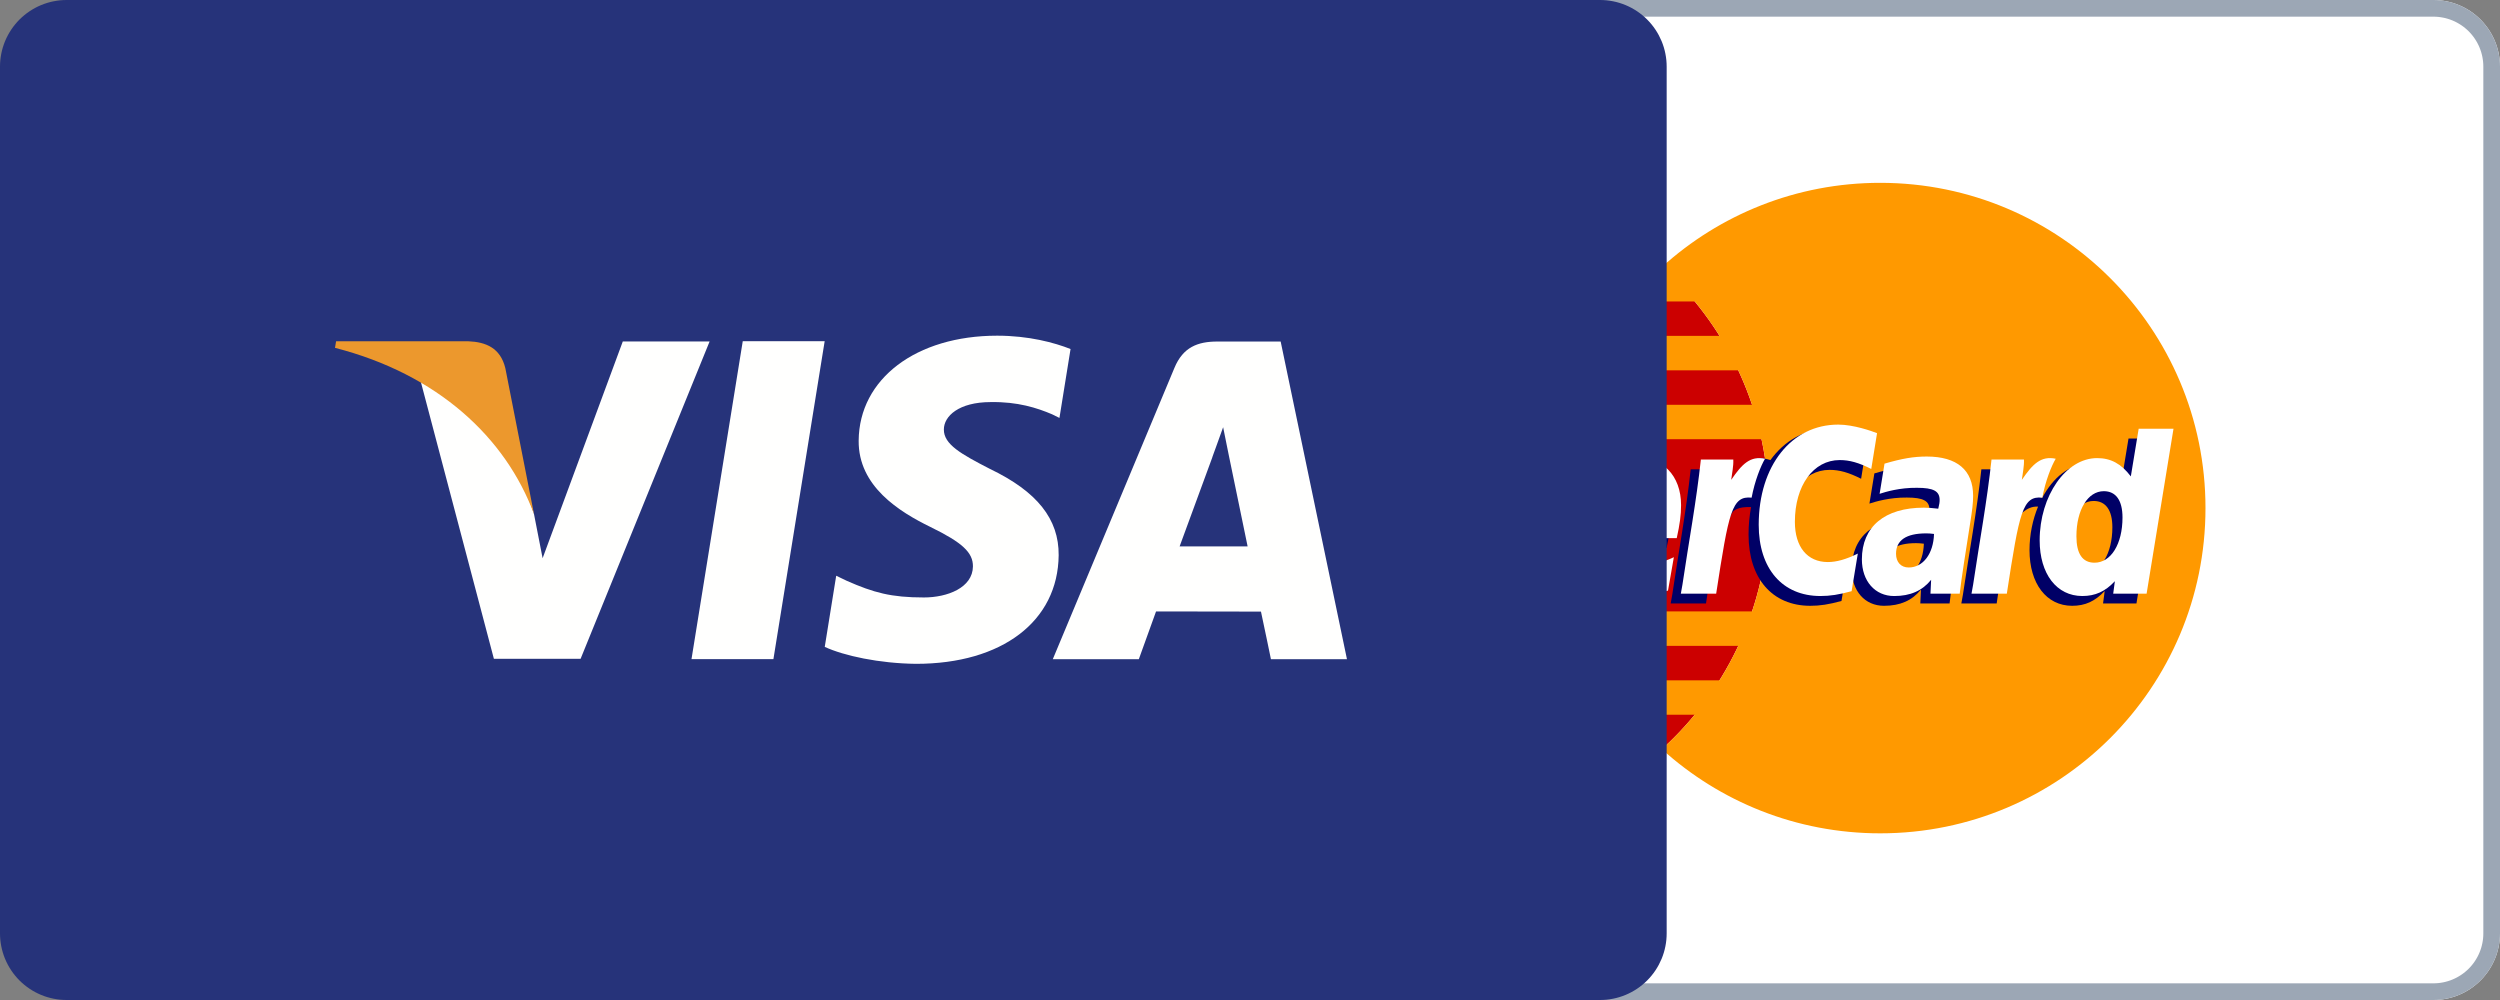
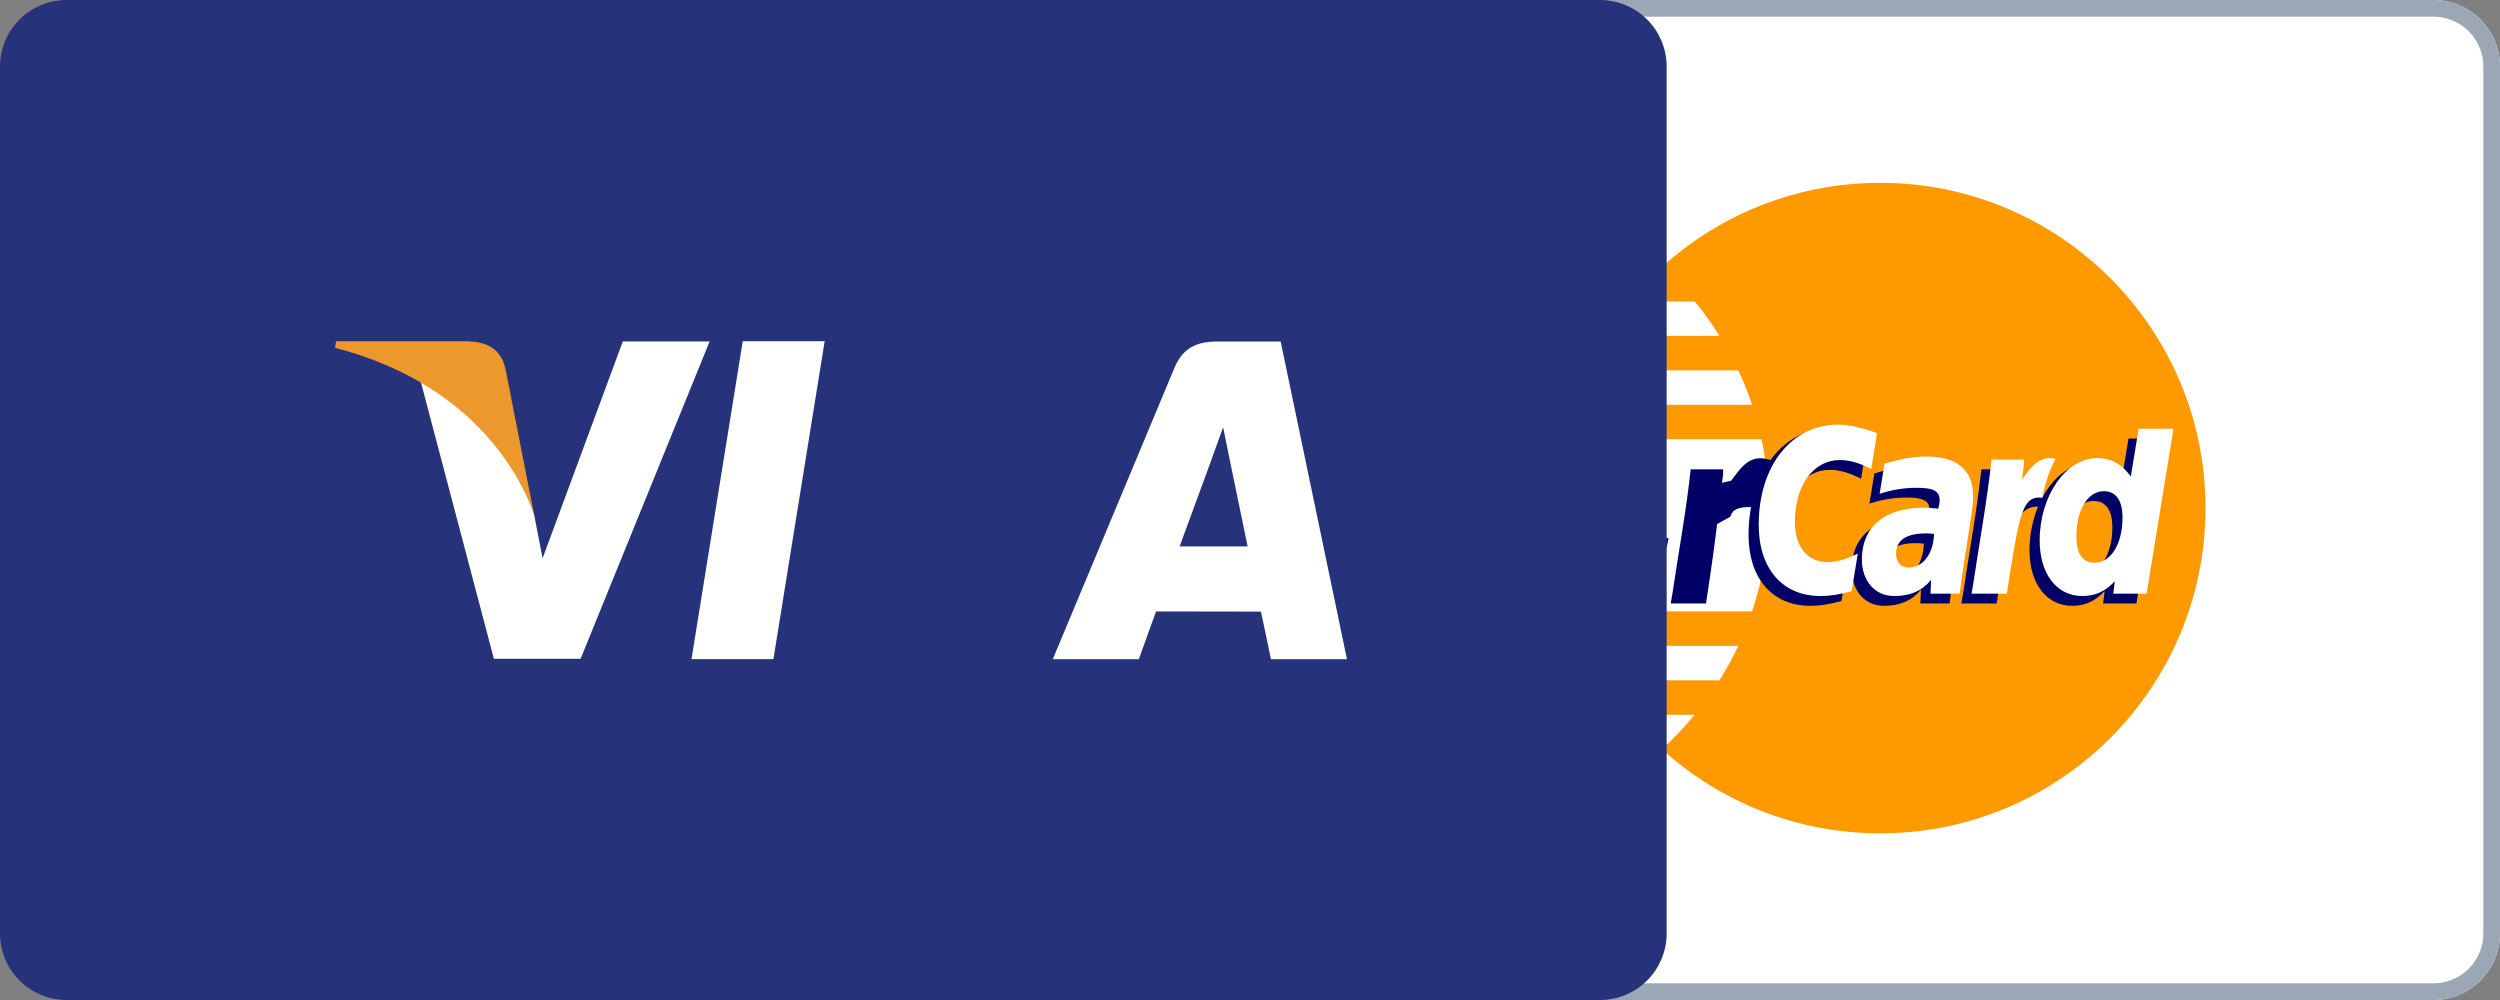
<svg xmlns="http://www.w3.org/2000/svg" xmlns:xlink="http://www.w3.org/1999/xlink" width="150px" height="60px" viewBox="0 0 150 60" version="1.1">
  <rect x="0" y="0" width="150" height="60" fill="#808080" stroke="none" />
  <defs>
    <path d="M3.999 0L96.001 0Q96.198 0 96.393 0.019Q96.588 0.039 96.781 0.077Q96.974 0.115 97.162 0.172Q97.35 0.229 97.531 0.304Q97.713 0.38 97.886 0.472Q98.059 0.565 98.223 0.674Q98.386 0.783 98.538 0.908Q98.69 1.032 98.829 1.171Q98.968 1.31 99.092 1.462Q99.217 1.614 99.326 1.777Q99.435 1.941 99.528 2.114Q99.62 2.287 99.696 2.469Q99.771 2.65 99.828 2.838Q99.885 3.026 99.923 3.219Q99.962 3.412 99.981 3.607Q100 3.803 100 3.999L100 56.001Q100 56.197 99.981 56.393Q99.962 56.589 99.923 56.781Q99.885 56.974 99.828 57.162Q99.771 57.35 99.696 57.531Q99.62 57.713 99.528 57.886Q99.435 58.059 99.326 58.223Q99.217 58.386 99.092 58.538Q98.968 58.69 98.829 58.829Q98.69 58.968 98.538 59.092Q98.386 59.217 98.223 59.326Q98.059 59.435 97.886 59.528Q97.713 59.62 97.531 59.696Q97.35 59.771 97.162 59.828Q96.974 59.885 96.781 59.923Q96.588 59.962 96.393 59.981Q96.198 60 96.001 60L3.999 60Q3.803 60 3.607 59.981Q3.412 59.962 3.219 59.923Q3.026 59.885 2.838 59.828Q2.65 59.771 2.469 59.696Q2.287 59.62 2.114 59.528Q1.941 59.435 1.777 59.326Q1.614 59.217 1.462 59.092Q1.31 58.968 1.171 58.829Q1.032 58.69 0.908 58.538Q0.783 58.386 0.674 58.223Q0.565 58.059 0.472 57.886Q0.38 57.713 0.304 57.531Q0.229 57.35 0.172 57.162Q0.115 56.974 0.077 56.781Q0.039 56.589 0.019 56.393Q0 56.197 0 56.001L0 3.999Q0 3.803 0.019 3.607Q0.039 3.412 0.077 3.219Q0.115 3.026 0.172 2.838Q0.229 2.65 0.304 2.469Q0.38 2.287 0.472 2.114Q0.565 1.941 0.674 1.777Q0.783 1.614 0.908 1.462Q1.032 1.31 1.171 1.171Q1.31 1.032 1.462 0.908Q1.614 0.783 1.777 0.674Q1.941 0.565 2.114 0.472Q2.287 0.38 2.469 0.304Q2.65 0.229 2.838 0.172Q3.026 0.115 3.219 0.077Q3.412 0.039 3.607 0.019Q3.803 0 3.999 0Z" id="path_1" />
    <clipPath id="clip_1">
      <use xlink:href="#path_1" />
    </clipPath>
  </defs>
  <g id="Cards">
    <g id="MasterCard-light" transform="translate(50 0)">
      <g id="Rectangle">
        <use stroke="none" fill="#FFFFFF" xlink:href="#path_1" fill-rule="evenodd" />
        <g clip-path="url(#clip_1)">
          <use xlink:href="#path_1" fill="none" stroke="#9CA7B5" stroke-width="2" />
        </g>
      </g>
-       <path d="M39.03 19.515C39.03 30.294 30.294 39.03 19.515 39.03C8.737 39.03 0 30.294 0 19.515C0 8.737 8.737 0 19.515 0C30.294 0 39.03 8.737 39.03 19.515" transform="translate(17.099 10.97)" id="Fill-333" fill="#CC0000" fill-rule="evenodd" stroke="none" />
      <path d="M19.077 0C14.033 0 9.439 1.913 5.976 5.051C5.271 5.691 4.613 6.382 4.006 7.117L7.949 7.117C8.487 7.773 8.983 8.462 9.436 9.184L2.518 9.184C2.104 9.848 1.728 10.537 1.393 11.251L10.56 11.251C10.874 11.92 11.149 12.609 11.387 13.317L0.567 13.317C0.342 13.99 0.152 14.68 0 15.383L11.953 15.383C12.239 16.715 12.392 18.097 12.392 19.515C12.392 21.682 12.038 23.767 11.387 25.715L0.567 25.715C0.804 26.422 1.08 27.112 1.393 27.782L10.56 27.782C10.225 28.494 9.851 29.184 9.435 29.848L2.518 29.848C2.969 30.568 3.466 31.259 4.006 31.913L7.947 31.913C7.341 32.649 6.683 33.34 5.976 33.98C9.44 37.118 14.033 39.03 19.077 39.03C29.855 39.03 38.592 30.294 38.592 19.515C38.592 8.738 29.855 0 19.077 0" transform="translate(43.737 10.97)" id="Fill-334" fill="#FF9900" fill-rule="evenodd" stroke="none" />
      <path d="M4.33 4.643C4.108 4.618 4.01 4.61 3.857 4.61C2.656 4.61 2.049 5.022 2.049 5.836C2.049 6.337 2.345 6.655 2.808 6.655C3.671 6.655 4.293 5.834 4.33 4.643L4.33 4.643ZM5.871 8.23C5.589 8.23 4.115 8.23 4.115 8.23L4.156 7.396C3.62 8.054 2.906 8.369 1.935 8.369C0.787 8.369 0 7.473 0 6.17C0 4.21 1.369 3.067 3.719 3.067C3.96 3.067 4.268 3.089 4.583 3.129C4.649 2.863 4.666 2.75 4.666 2.607C4.666 2.074 4.297 1.874 3.307 1.874C2.271 1.863 1.416 2.121 1.065 2.237C1.087 2.103 1.359 0.426 1.359 0.426C2.414 0.116 3.11 0 3.894 0C5.713 0 6.677 0.817 6.675 2.36C6.679 2.775 6.61 3.284 6.504 3.956C6.32 5.121 5.925 7.621 5.871 8.23L5.871 8.23Z" transform="translate(27.727 27.979)" id="Fill-336" fill="#000066" fill-rule="evenodd" stroke="none" />
      <path d="M8.496 9.899L6.377 9.899L7.591 2.29L4.881 9.899L3.437 9.899L3.259 2.332L1.983 9.899L0 9.899L1.656 0L4.703 0L4.887 5.541L6.746 0L10.134 0L8.496 9.899" transform="translate(18.344 26.31)" id="Fill-337" fill="#000066" fill-rule="evenodd" stroke="none" />
      <path d="M4.329 4.643C4.107 4.618 4.01 4.61 3.857 4.61C2.656 4.61 2.049 5.022 2.049 5.836C2.049 6.337 2.344 6.655 2.808 6.655C3.671 6.655 4.293 5.834 4.329 4.643L4.329 4.643ZM5.871 8.23C5.588 8.23 4.116 8.23 4.116 8.23L4.155 7.396C3.62 8.054 2.906 8.369 1.936 8.369C0.786 8.369 0 7.473 0 6.17C0 4.21 1.37 3.067 3.719 3.067C3.96 3.067 4.267 3.089 4.583 3.129C4.648 2.863 4.665 2.75 4.665 2.607C4.665 2.074 4.296 1.874 3.307 1.874C2.27 1.863 1.416 2.121 1.063 2.237C1.086 2.103 1.359 0.426 1.359 0.426C2.414 0.116 3.111 0 3.893 0C5.714 0 6.676 0.817 6.674 2.36C6.678 2.775 6.61 3.284 6.503 3.956C6.32 5.121 5.924 7.621 5.871 8.23L5.871 8.23Z" transform="translate(61.103 27.979)" id="Fill-338" fill="#000066" fill-rule="evenodd" stroke="none" />
      <path d="M3.197 9.146C2.617 9.329 2.165 9.408 1.675 9.408C0.592 9.408 0.001 8.785 0.001 7.639C-0.014 7.283 0.157 6.347 0.291 5.494C0.414 4.741 1.21 0 1.21 0L3.316 0L3.07 1.218L4.342 1.218L4.055 3.153L2.778 3.153C2.534 4.684 2.185 6.591 2.181 6.844C2.181 7.259 2.402 7.44 2.907 7.44C3.148 7.44 3.335 7.416 3.478 7.365L3.197 9.146" transform="translate(39.816 26.94)" id="Fill-339" fill="#000066" fill-rule="evenodd" stroke="none" />
      <path d="M5.747 8.042C5.024 8.264 4.327 8.372 3.587 8.369C1.229 8.366 0 7.135 0 4.778C0 2.026 1.563 0 3.686 0C5.422 0 6.531 1.134 6.531 2.913C6.531 3.504 6.455 4.08 6.271 4.893L2.078 4.893C1.936 6.061 2.683 6.547 3.909 6.547C4.662 6.547 5.342 6.392 6.098 6.041L5.747 8.042L5.747 8.042ZM4.564 3.27C4.576 3.102 4.787 1.833 3.583 1.833C2.913 1.833 2.433 2.344 2.238 3.27L4.564 3.27L4.564 3.27Z" transform="translate(43.723 27.979)" id="Fill-340" fill="#000066" fill-rule="evenodd" stroke="none" />
      <path d="M0.802 2.725C0.802 3.742 1.296 4.445 2.415 4.972C3.273 5.376 3.406 5.495 3.406 5.861C3.406 6.362 3.028 6.59 2.19 6.59C1.557 6.59 0.969 6.49 0.291 6.271C0.291 6.271 0.013 8.046 0 8.131C0.481 8.235 0.911 8.332 2.205 8.369C4.44 8.369 5.473 7.518 5.473 5.678C5.473 4.572 5.041 3.923 3.979 3.435C3.091 3.027 2.989 2.936 2.989 2.56C2.989 2.125 3.341 1.903 4.026 1.903C4.442 1.903 5.009 1.947 5.548 2.023L5.849 0.156C5.301 0.069 4.469 0 3.985 0C1.615 0 0.794 1.238 0.802 2.725" transform="translate(34.066 27.979)" id="Fill-341" fill="#000066" fill-rule="evenodd" stroke="none" />
      <path d="M9.534 2.452C10.122 2.452 10.672 2.605 11.427 2.986L11.774 0.838C11.463 0.716 10.371 0 9.445 0C8.028 0 6.828 0.704 5.986 1.864C4.756 1.457 4.25 2.28 3.631 3.1L3.08 3.229C3.122 2.959 3.16 2.691 3.148 2.419L1.201 2.419C0.936 4.911 0.465 7.435 0.097 9.928L0 10.469L2.12 10.469C2.473 8.17 2.667 6.699 2.785 5.702L3.583 5.26C3.703 4.816 4.075 4.666 4.824 4.685C4.726 5.209 4.673 5.762 4.673 6.335C4.673 8.969 6.096 10.608 8.376 10.608C8.963 10.608 9.468 10.531 10.249 10.318L10.62 8.063C9.918 8.408 9.342 8.57 8.821 8.57C7.589 8.57 6.844 7.661 6.844 6.159C6.844 3.979 7.951 2.452 9.534 2.452" transform="translate(50.24 25.74)" id="Fill-342" fill="#000066" fill-rule="evenodd" stroke="none" />
      <path d="M10.031 0L9.56 2.86C8.982 2.098 8.36 1.546 7.538 1.546C6.469 1.546 5.496 2.356 4.859 3.55C3.972 3.366 3.055 3.053 3.055 3.053L3.054 3.06C3.125 2.393 3.155 1.987 3.148 1.849L1.202 1.849C0.937 4.341 0.466 6.864 0.097 9.357L0 9.899L2.12 9.899C2.406 8.041 2.625 6.496 2.786 5.273C3.511 4.618 3.874 4.049 4.604 4.086C4.28 4.87 4.091 5.772 4.091 6.698C4.091 8.71 5.108 10.038 6.649 10.038C7.426 10.038 8.021 9.77 8.602 9.149L8.503 9.898L10.507 9.898L12.121 0L10.031 0L10.031 0ZM7.382 8.039C6.661 8.039 6.296 7.504 6.296 6.452C6.296 4.87 6.978 3.748 7.939 3.748C8.667 3.748 9.062 4.302 9.062 5.325C9.062 6.92 8.368 8.039 7.382 8.039L7.382 8.039Z" transform="translate(67.68 26.31)" id="Fill-343" fill="#000066" fill-rule="evenodd" stroke="none" />
      <path d="M8.495 9.898L6.377 9.898L7.591 2.289L4.881 9.898L3.437 9.898L3.259 2.333L1.983 9.898L0 9.898L1.656 0L4.703 0L4.788 6.127L6.844 0L10.134 0L8.495 9.898" transform="translate(18.954 25.724)" id="Fill-344" fill="#FFFFFF" fill-rule="evenodd" stroke="none" />
      <path d="M4.33 4.644C4.108 4.618 4.01 4.611 3.857 4.611C2.656 4.611 2.049 5.023 2.049 5.836C2.049 6.336 2.345 6.657 2.808 6.657C3.671 6.657 4.293 5.835 4.33 4.644L4.33 4.644ZM5.871 8.23C5.589 8.23 4.116 8.23 4.116 8.23L4.156 7.396C3.62 8.055 2.906 8.37 1.935 8.37C0.787 8.37 0 7.472 0 6.17C0 4.209 1.369 3.068 3.72 3.068C3.96 3.068 4.268 3.09 4.583 3.13C4.649 2.864 4.666 2.751 4.666 2.607C4.666 2.074 4.297 1.876 3.307 1.876C2.27 1.863 1.416 2.121 1.064 2.237C1.087 2.103 1.358 0.427 1.358 0.427C2.414 0.117 3.11 0 3.894 0C5.713 0 6.677 0.818 6.675 2.361C6.678 2.774 6.61 3.286 6.504 3.956C6.319 5.121 5.925 7.622 5.871 8.23L5.871 8.23Z" transform="translate(28.337 27.392)" id="Fill-345" fill="#FFFFFF" fill-rule="evenodd" stroke="none" />
      <path d="M7.1 0.514L6.753 2.662C5.997 2.282 5.449 2.128 4.861 2.128C3.279 2.128 2.17 3.657 2.17 5.837C2.17 7.339 2.915 8.247 4.147 8.247C4.669 8.247 5.245 8.086 5.946 7.739L5.574 9.995C4.794 10.207 4.289 10.285 3.702 10.285C1.421 10.285 0 8.645 0 6.012C0 2.473 1.964 0 4.772 0C5.697 0 6.79 0.392 7.1 0.514" transform="translate(55.523 25.476)" id="Fill-346" fill="#FFFFFF" fill-rule="evenodd" stroke="none" />
      <path d="M4.328 4.644C4.108 4.618 4.009 4.611 3.857 4.611C2.657 4.611 2.049 5.023 2.049 5.836C2.049 6.336 2.345 6.657 2.808 6.657C3.67 6.657 4.293 5.835 4.328 4.644L4.328 4.644ZM5.87 8.23C5.589 8.23 4.115 8.23 4.115 8.23L4.155 7.396C3.62 8.055 2.905 8.37 1.936 8.37C0.786 8.37 0 7.472 0 6.17C0 4.209 1.368 3.068 3.719 3.068C3.959 3.068 4.266 3.09 4.582 3.13C4.647 2.864 4.665 2.751 4.665 2.607C4.665 2.074 4.297 1.876 3.306 1.876C2.27 1.863 1.416 2.121 1.064 2.237C1.086 2.103 1.358 0.427 1.358 0.427C2.414 0.117 3.109 0 3.893 0C5.712 0 6.677 0.818 6.674 2.361C6.678 2.774 6.61 3.286 6.503 3.956C6.319 5.121 5.925 7.622 5.87 8.23L5.87 8.23Z" transform="translate(61.713 27.392)" id="Fill-347" fill="#FFFFFF" fill-rule="evenodd" stroke="none" />
-       <path d="M3.197 9.146C2.618 9.328 2.165 9.407 1.676 9.407C0.592 9.407 0.001 8.785 0.001 7.64C-0.014 7.283 0.157 6.348 0.292 5.494C0.414 4.741 1.21 0 1.21 0L3.317 0L3.07 1.218L4.151 1.218L3.863 3.152L2.779 3.152C2.534 4.685 2.185 6.59 2.181 6.843C2.181 7.26 2.403 7.44 2.907 7.44C3.148 7.44 3.335 7.416 3.478 7.364L3.197 9.146" transform="translate(40.426 26.354)" id="Fill-348" fill="#FFFFFF" fill-rule="evenodd" stroke="none" />
      <path d="M5.748 8.044C5.024 8.266 4.325 8.37 3.586 8.37C1.228 8.368 0 7.136 0 4.779C0 2.026 1.563 0 3.684 0C5.422 0 6.531 1.134 6.531 2.915C6.531 3.505 6.454 4.08 6.272 4.894L2.077 4.894C1.935 6.062 2.683 6.549 3.908 6.549C4.661 6.549 5.341 6.393 6.098 6.041L5.748 8.044L5.748 8.044ZM4.564 3.27C4.575 3.102 4.787 1.833 3.584 1.833C2.913 1.833 2.433 2.346 2.238 3.27L4.564 3.27L4.564 3.27Z" transform="translate(44.333 27.392)" id="Fill-349" fill="#FFFFFF" fill-rule="evenodd" stroke="none" />
-       <path d="M0.802 2.725C0.802 3.744 1.296 4.445 2.415 4.973C3.273 5.377 3.406 5.496 3.406 5.862C3.406 6.364 3.028 6.59 2.189 6.59C1.557 6.59 0.969 6.492 0.291 6.273C0.291 6.273 0.013 8.047 0 8.131C0.481 8.236 0.911 8.332 2.204 8.37C4.44 8.37 5.473 7.519 5.473 5.679C5.473 4.573 5.04 3.924 3.979 3.437C3.091 3.028 2.989 2.938 2.989 2.561C2.989 2.126 3.341 1.902 4.026 1.902C4.441 1.902 5.009 1.948 5.548 2.024L5.849 0.158C5.301 0.071 4.469 0 3.985 0C1.614 0 0.794 1.238 0.802 2.725" transform="translate(34.676 27.392)" id="Fill-350" fill="#FFFFFF" fill-rule="evenodd" stroke="none" />
      <path d="M6.416 9.898L4.412 9.898L4.512 9.149C3.93 9.769 3.335 10.037 2.558 10.037C1.019 10.037 0 8.711 0 6.697C0 4.019 1.579 1.762 3.447 1.762C4.269 1.762 4.891 2.098 5.47 2.86L5.94 0L8.03 0L6.416 9.898L6.416 9.898ZM3.291 8.038C4.278 8.038 4.97 6.92 4.97 5.325C4.97 4.302 4.576 3.747 3.848 3.747C2.887 3.747 2.205 4.869 2.205 6.452C2.205 7.505 2.57 8.038 3.291 8.038L3.291 8.038Z" transform="translate(72.38 25.724)" id="Fill-351" fill="#FFFFFF" fill-rule="evenodd" stroke="none" />
      <path d="M1.201 0.086C0.936 2.578 0.465 5.101 0.097 7.595L0 8.136L2.119 8.136C2.877 3.213 3.059 2.253 4.249 2.373C4.438 1.365 4.79 0.483 5.053 0.038C4.165 -0.147 3.67 0.354 3.02 1.307C3.072 0.895 3.165 0.495 3.148 0.086L1.201 0.086" transform="translate(68.29 27.486)" id="Fill-352" fill="#FFFFFF" fill-rule="evenodd" stroke="none" />
-       <path d="M1.202 0.086C0.936 2.578 0.464 5.101 0.096 7.595L0 8.136L2.12 8.136C2.878 3.213 3.06 2.253 4.247 2.373C4.437 1.365 4.79 0.483 5.052 0.038C4.166 -0.147 3.669 0.354 3.021 1.307C3.072 0.895 3.166 0.495 3.148 0.086L1.202 0.086" transform="translate(50.85 27.486)" id="Fill-353" fill="#FFFFFF" fill-rule="evenodd" stroke="none" />
    </g>
    <g id="Visa-dark">
      <path d="M3.999 0L96.001 0Q96.198 0 96.393 0.019Q96.588 0.039 96.781 0.077Q96.974 0.115 97.162 0.172Q97.35 0.229 97.531 0.304Q97.713 0.38 97.886 0.472Q98.059 0.565 98.223 0.674Q98.386 0.783 98.538 0.908Q98.69 1.032 98.829 1.171Q98.968 1.31 99.092 1.462Q99.217 1.614 99.326 1.777Q99.435 1.941 99.528 2.114Q99.62 2.287 99.696 2.469Q99.771 2.65 99.828 2.838Q99.885 3.026 99.923 3.219Q99.962 3.412 99.981 3.607Q100 3.803 100 3.999L100 56.001Q100 56.197 99.981 56.393Q99.962 56.589 99.923 56.781Q99.885 56.974 99.828 57.162Q99.771 57.35 99.696 57.531Q99.62 57.713 99.528 57.886Q99.435 58.059 99.326 58.223Q99.217 58.386 99.092 58.538Q98.968 58.69 98.829 58.829Q98.69 58.968 98.538 59.092Q98.386 59.217 98.223 59.326Q98.059 59.435 97.886 59.528Q97.713 59.62 97.531 59.696Q97.35 59.771 97.162 59.828Q96.974 59.885 96.781 59.923Q96.588 59.962 96.393 59.981Q96.198 60 96.001 60L3.999 60Q3.803 60 3.607 59.981Q3.412 59.962 3.219 59.923Q3.026 59.885 2.838 59.828Q2.65 59.771 2.469 59.696Q2.287 59.62 2.114 59.528Q1.941 59.435 1.777 59.326Q1.614 59.217 1.462 59.092Q1.31 58.968 1.171 58.829Q1.032 58.69 0.908 58.538Q0.783 58.386 0.674 58.223Q0.565 58.059 0.472 57.886Q0.38 57.713 0.304 57.531Q0.229 57.35 0.172 57.162Q0.115 56.974 0.077 56.781Q0.039 56.589 0.019 56.393Q0 56.197 0 56.001L0 3.999Q0 3.803 0.019 3.607Q0.039 3.412 0.077 3.219Q0.115 3.026 0.172 2.838Q0.229 2.65 0.304 2.469Q0.38 2.287 0.472 2.114Q0.565 1.941 0.674 1.777Q0.783 1.614 0.908 1.462Q1.032 1.31 1.171 1.171Q1.31 1.032 1.462 0.908Q1.614 0.783 1.777 0.674Q1.941 0.565 2.114 0.472Q2.287 0.38 2.469 0.304Q2.65 0.229 2.838 0.172Q3.026 0.115 3.219 0.077Q3.412 0.039 3.607 0.019Q3.803 0 3.999 0Z" id="Rectangle" fill="#26337A" fill-rule="evenodd" stroke="none" />
      <path d="M0 19.074L3.075 0L7.99 0L4.915 19.074L0 19.074" transform="translate(41.49 20.473)" id="Fill-3" fill="#FFFFFE" fill-rule="evenodd" stroke="none" />
-       <path d="M14.748 0.8C13.776 0.417 12.248 0 10.344 0C5.484 0 2.064 2.588 2.035 6.295C2.005 9.037 4.476 10.566 6.34 11.477C8.255 12.411 8.898 13.009 8.891 13.844C8.878 15.121 7.362 15.707 5.949 15.707C3.981 15.707 2.936 15.419 1.32 14.707L0.687 14.403L0 18.672C1.146 19.204 3.271 19.665 5.476 19.689C10.64 19.689 13.995 17.132 14.035 13.174C14.053 11 12.743 9.352 9.906 7.991C8.189 7.107 7.135 6.521 7.147 5.626C7.148 4.833 8.037 3.984 9.962 3.984C11.57 3.958 12.734 4.33 13.641 4.717L14.082 4.935L14.748 0.8" transform="translate(49.485 20.141)" id="Fill-4" fill="#FFFFFE" fill-rule="evenodd" stroke="none" />
      <path d="M7.61 12.292C8.017 11.196 9.568 6.961 9.568 6.961C9.539 7.011 9.973 5.856 10.221 5.141L10.553 6.786C10.553 6.786 11.496 11.339 11.69 12.292C10.925 12.292 8.57 12.292 7.61 12.292L7.61 12.292ZM13.673 0L9.875 0C8.697 0 7.815 0.337 7.299 1.581L0 19.061L5.162 19.061C5.162 19.061 6.004 16.71 6.196 16.194C6.759 16.194 11.775 16.204 12.491 16.204C12.638 16.869 13.089 19.061 13.089 19.061L17.651 19.061L13.673 0L13.673 0Z" transform="translate(63.167 20.492)" id="Fill-5" fill="#FFFFFE" fill-rule="evenodd" stroke="none" />
      <path d="M12.134 0L7.324 13.004L6.808 10.361C5.912 7.315 3.121 4.014 0 2.36L4.401 19.041L9.603 19.038L17.343 0L12.134 0" transform="translate(25.233 20.489)" id="Fill-6" fill="#FFFFFE" fill-rule="evenodd" stroke="none" />
      <path d="M7.991 0L0.065 0L0 0.395C6.167 1.975 10.248 5.789 11.941 10.373L10.219 1.609C9.922 0.401 9.058 0.042 7.991 0" transform="translate(20.1 20.476)" id="Fill-7" fill="#EC982D" fill-rule="evenodd" stroke="none" />
    </g>
  </g>
</svg>